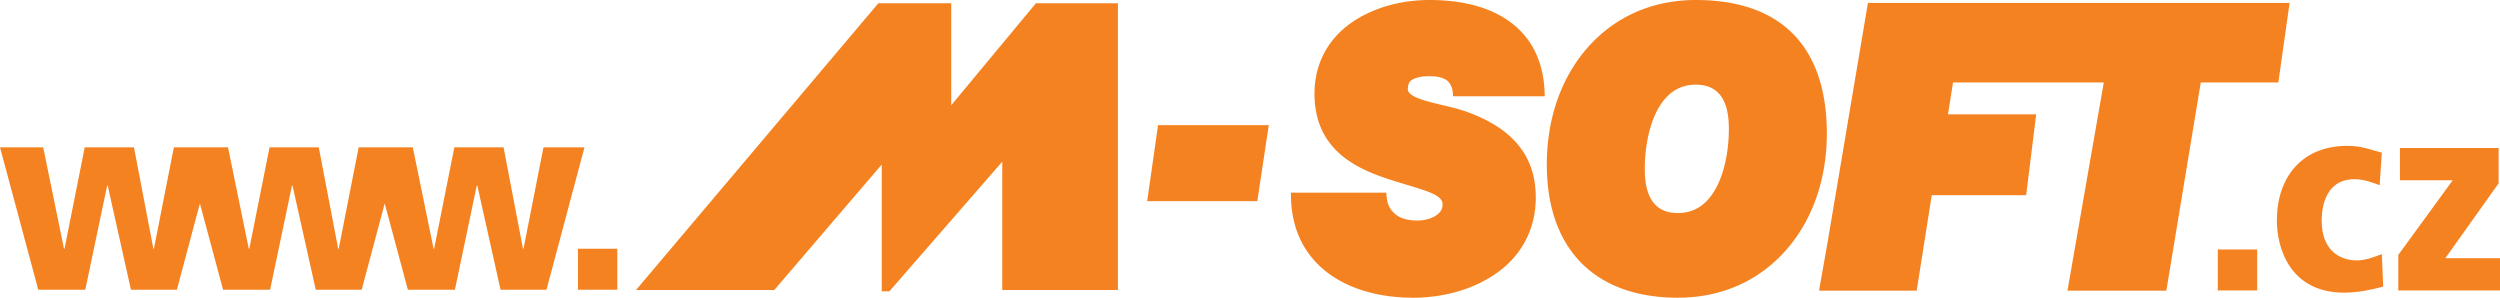
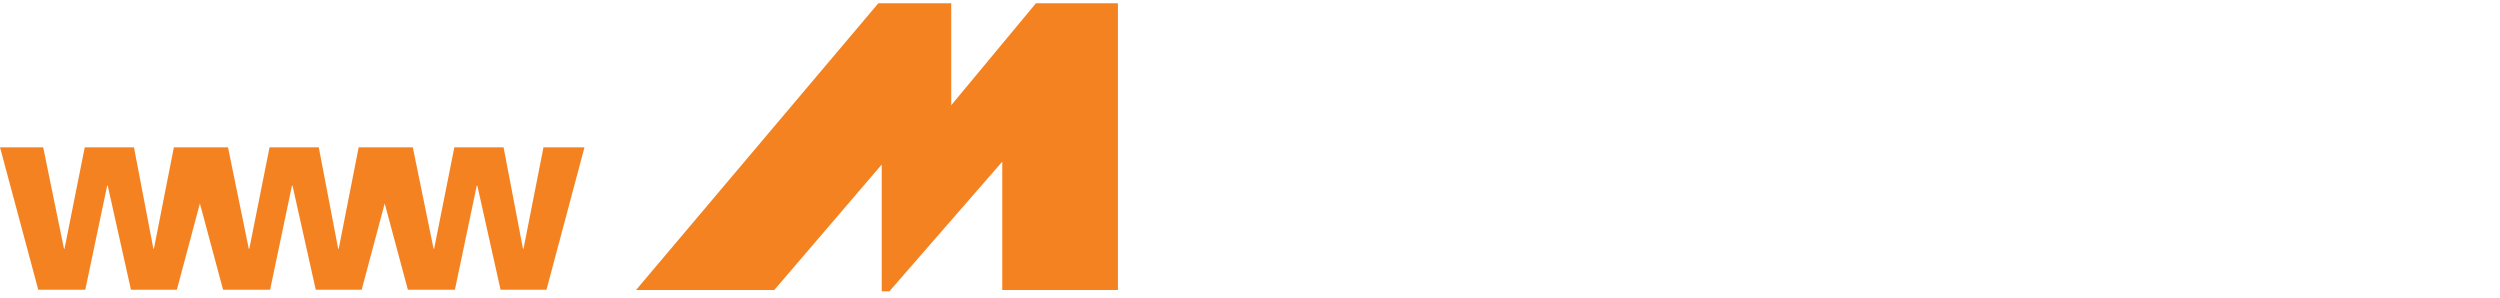
<svg xmlns="http://www.w3.org/2000/svg" xmlns:xlink="http://www.w3.org/1999/xlink" viewBox="0 0 515.015 61.33">
  <path fill="#f58220" d="M195.959 21.675V.674h-15.02L131.03 59.735h28.482l22.128-25.838v26.122h1.572l23.262-26.718v26.434H230.3V.674h-16.895l-17.446 21.001" />
  <defs>
    <path id="A" d="M.015 0h515v61.315h-515z" />
  </defs>
  <clipPath id="B">
    <use xlink:href="#A" />
  </clipPath>
  <g fill="#f58220">
    <path clip-path="url(#B)" d="M107.849 51.24h-.113l-3.999-20.895H93.601L89.433 51.24h-.113l-4.28-20.895H73.89L69.778 51.24h-.113l-3.999-20.895H55.529L51.362 51.24h-.113l-4.28-20.895H35.818L31.707 51.24h-.112l-3.999-20.895H17.458L13.291 51.24h-.112L8.898 30.345H0l7.884 29.343h9.687l4.506-21.458h.112l4.788 21.458h9.461l4.742-17.773 4.775 17.773h9.687l4.505-21.458h.113l4.787 21.458h9.462l4.742-17.773 4.775 17.773h9.687l4.505-21.458h.113l4.787 21.458h9.462l7.828-29.343h-8.448l-4.111 20.895" />
-     <path d="M119.062 51.24h8.109v8.447h-8.109zm117.263-9.8h22.688l2.363-15.656h-22.811l-2.24 15.656M485.49 53.642c-3.379 0-7.208-1.972-7.208-8.167 0-1.126 0-8.56 6.758-8.56 1.858 0 3.548.619 5.182 1.239l.45-6.703c-2.591-.676-4.168-1.408-7.097-1.408-9.349 0-14.529 6.42-14.529 15.431 0 5.351 2.534 14.813 13.854 14.813 2.816 0 5.463-.563 8.054-1.239l-.281-6.702c-1.635.62-3.324 1.296-5.183 1.296m18.261-.452l10.981-15.43v-7.266h-20.331v6.646h10.87l-11.208 15.375v7.321h20.952V53.19h-11.264m-46.87-1.801h8.11v8.447h-8.11zM471.676.601h-86.869l-8.383 49.717-1.552 8.746-.118.822h20.097l3.1-19.672h19.454l2.063-16.66h-18.173l1.04-6.568h31.059l-7.482 42.9h20.368l7.097-42.9h15.975L471.676.601" />
  </g>
  <defs>
-     <path id="C" d="M.015 0h515v61.315h-515z" />
-   </defs>
+     </defs>
  <clipPath id="D">
    <use xlink:href="#C" />
  </clipPath>
-   <path clip-path="url(#D)" d="M345.637 61.33c-16.574 0-26.399-9.443-26.958-25.906-.359-10.589 2.954-20.053 9.331-26.649C333.559 3.034 340.941 0 349.359 0c8.22 0 14.694 2.1 19.247 6.241 4.822 4.389 7.417 11.005 7.711 19.663.359 10.59-2.954 20.055-9.33 26.649-5.549 5.742-12.931 8.777-21.35 8.777m3.739-43.889c-2.402 0-4.368.825-6.008 2.521-3.597 3.721-4.678 10.794-4.512 15.721.186 5.445 2.461 8.205 6.764 8.205 2.403 0 4.368-.824 6.008-2.521 3.598-3.721 4.679-10.794 4.512-15.721-.186-5.444-2.461-8.205-6.764-8.205zm-47.147 5.616c-1.622-.59-3.438-1.02-5.191-1.435-3.102-.735-6.961-1.649-7.013-3.187-.029-.846.254-1.446.47-1.67.648-.67 2.091-1.07 3.859-1.07 1.7 0 2.944.288 3.698.856.595.447 1.276 1.405 1.277 3.257v.025h18.898l-.001-.047c-.082-6.918-2.624-12.155-7.556-15.566-4.047-2.801-9.5-4.221-16.207-4.221-7.537 0-14.578 2.629-18.835 7.033-3.328 3.443-4.996 7.936-4.824 12.993.356 10.493 7.96 14.406 14.544 16.642 1.655.563 3.227 1.034 4.614 1.448 5.078 1.519 7.151 2.299 7.207 3.931a2.39 2.39 0 0 1-.707 1.829c-.912.944-2.646 1.553-4.416 1.553-2.452 0-3.747-.61-4.696-1.371-.748-.766-1.646-1.489-1.758-4.37h-19.647c-.075 5.979 1.759 10.909 5.452 14.655 4.442 4.506 11.445 6.988 19.718 6.988 8.018 0 15.527-2.817 20.087-7.534 3.564-3.687 5.352-8.485 5.169-13.879-.271-8.005-4.898-13.52-14.142-16.86" fill="#f58220" />
</svg>